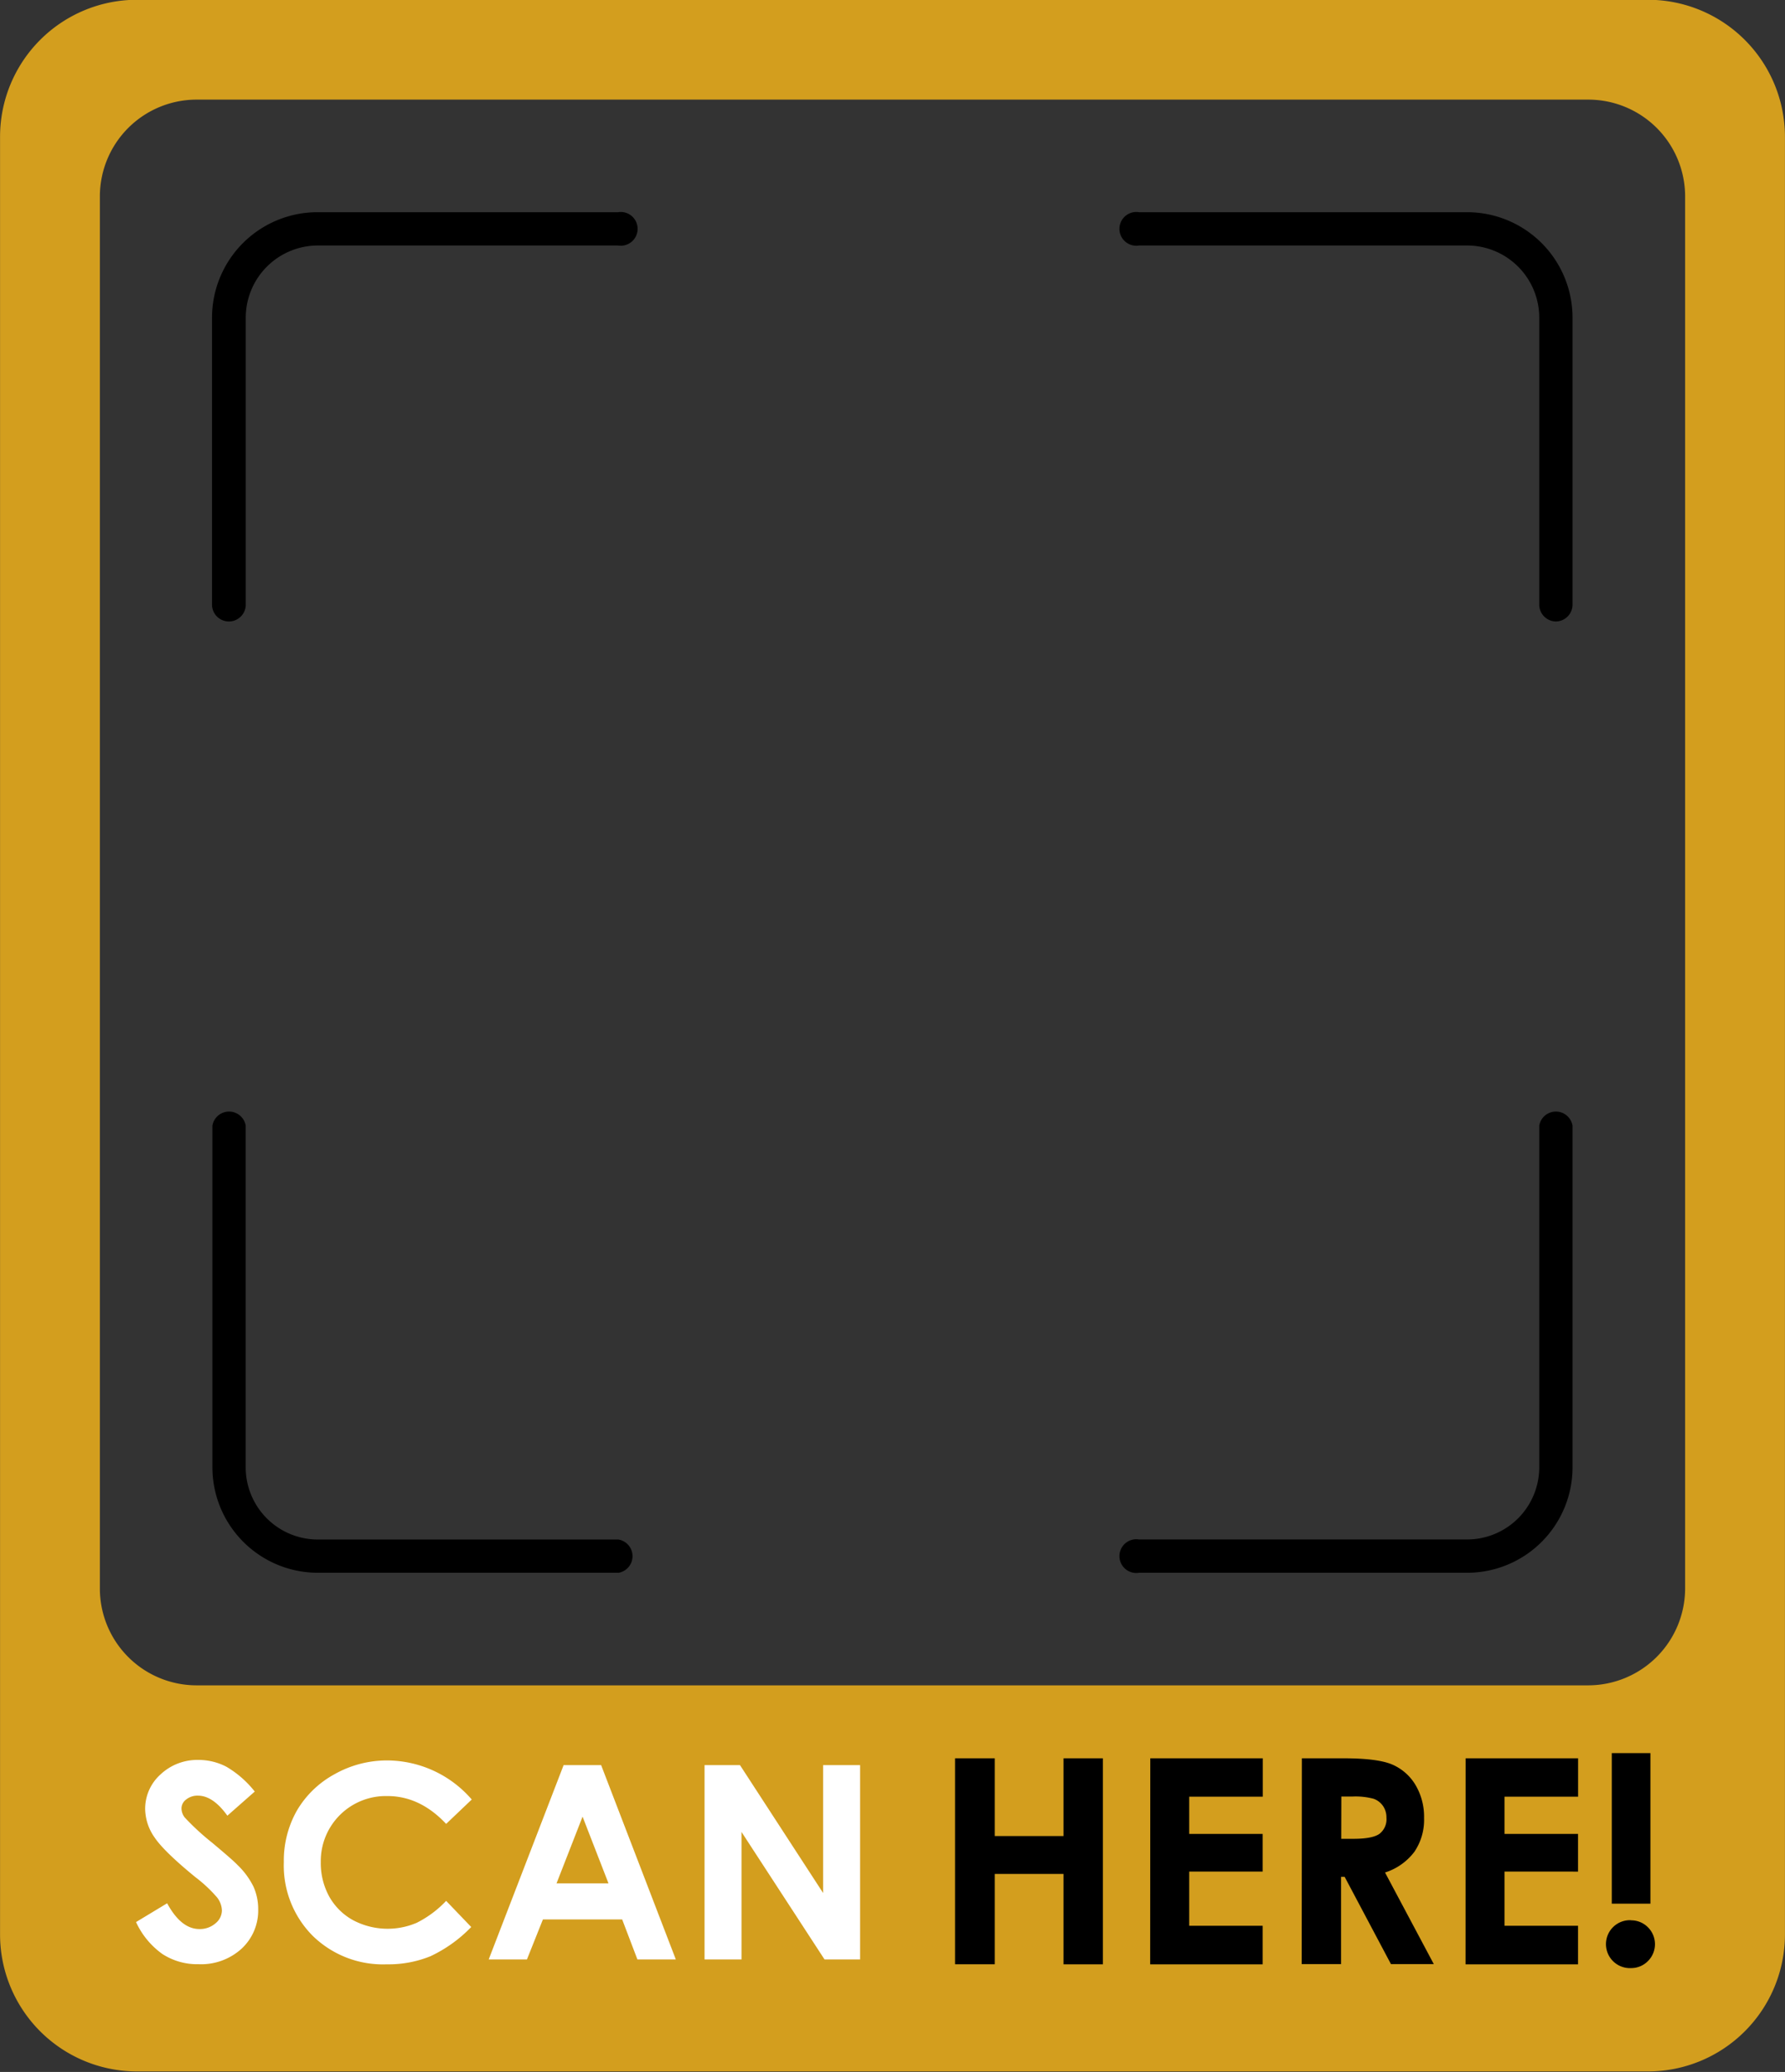
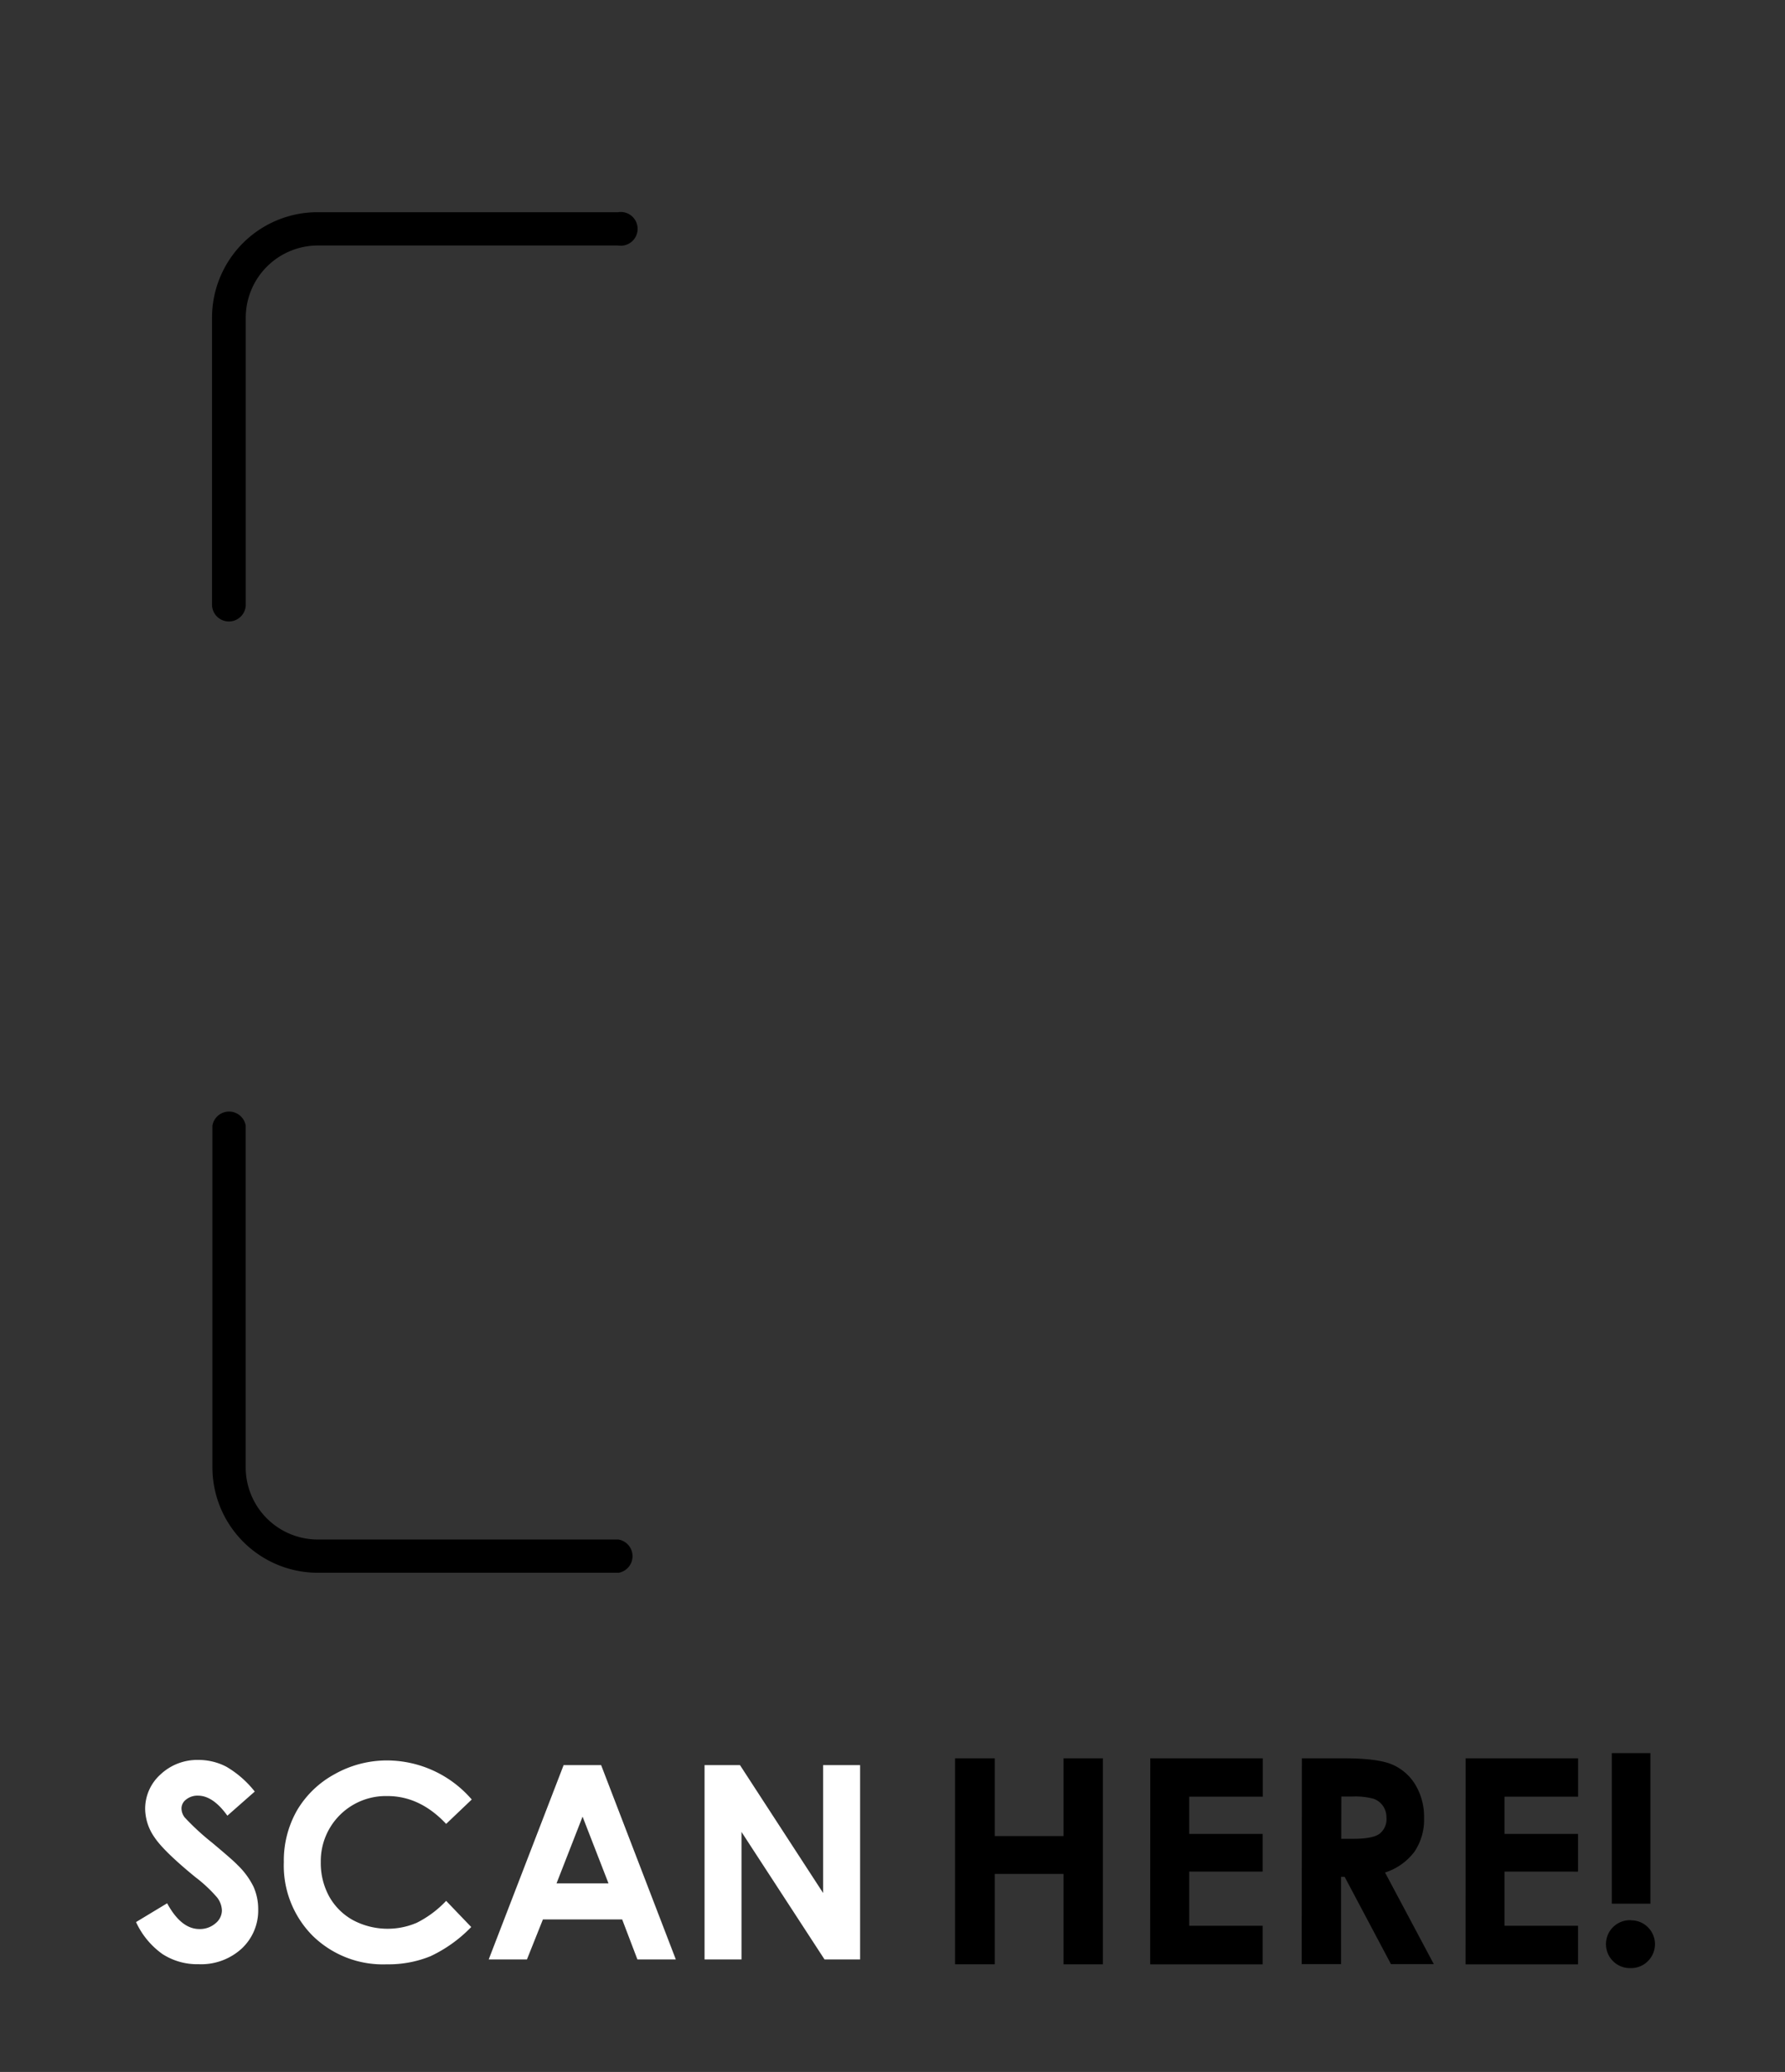
<svg xmlns="http://www.w3.org/2000/svg" data-name="Layer 1" fill="#000000" height="368.3" preserveAspectRatio="xMidYMid meet" version="1" viewBox="91.3 65.9 317.4 368.3" width="317.4" zoomAndPan="magnify">
  <rect x="91.3" y="65.9" width="317.4" height="368.3" fill="#333333" stroke="none" />
  <g id="change1_1">
-     <path d="M408.69,156.32V90.21a24.36,24.36,0,0,0-24.36-24.35H115.66A24.35,24.35,0,0,0,91.31,90.21v293h0v26.55a24.35,24.35,0,0,0,24.35,24.35H384.33a24.36,24.36,0,0,0,24.36-24.35V156.32ZM126.27,83.61H373.73a17.21,17.21,0,0,1,17.21,17.21V348.28a17.25,17.25,0,0,1-17.22,17.2H126.27a17.2,17.2,0,0,1-17.21-17.2v-192h0v-55.5A17.2,17.2,0,0,1,126.27,83.61Z" fill="#d39e1e" />
-   </g>
+     </g>
  <g id="change2_1">
    <path d="M132,176.37a3,3,0,0,1-3-3V122.35a18.76,18.76,0,0,1,18.74-18.73h53.45a3,3,0,1,1,0,5.92H147.81A12.83,12.83,0,0,0,135,122.35v51.07A3,3,0,0,1,132,176.37Z" />
  </g>
  <g id="change2_2">
-     <path d="M352.18,345.47H293.84a3,3,0,1,1,0-5.92h58.34A12.83,12.83,0,0,0,365,326.73V266a3,3,0,0,1,5.92,0v60.74A18.75,18.75,0,0,1,352.18,345.47Z" />
-   </g>
+     </g>
  <g id="change2_3">
    <path d="M201.26,345.47H147.81a18.76,18.76,0,0,1-18.74-18.74V266a3,3,0,0,1,5.92,0v60.74a12.83,12.83,0,0,0,12.82,12.82h53.45a3,3,0,0,1,0,5.92Z" />
  </g>
  <g id="change2_4">
-     <path d="M368,176.37a3,3,0,0,1-3-3V122.35a12.83,12.83,0,0,0-12.82-12.81H293.84a3,3,0,1,1,0-5.92h58.34a18.75,18.75,0,0,1,18.74,18.73v51.07A3,3,0,0,1,368,176.37Z" />
-   </g>
+     </g>
  <g id="change2_5">
    <path d="M261.12,378.45h7.07v13.82h12.22V378.45h7v36.62h-7V399H268.19v16.06h-7.07Z" />
  </g>
  <g id="change2_6">
    <path d="M295.84,378.45h20v6.82H302.76v6.62h13.06v6.7H302.76v9.63h13.06v6.85h-20Z" />
  </g>
  <g id="change2_7">
    <path d="M322.79,378.45h7.39q6.06,0,8.64,1.09a8.92,8.92,0,0,1,4.14,3.59,11.07,11.07,0,0,1,1.56,5.95,10.1,10.1,0,0,1-1.73,6,10.53,10.53,0,0,1-5.21,3.67l8.67,16.28h-7.62l-8.23-15.51h-.64v15.51h-7Zm7,14.31H332c2.21,0,3.74-.29,4.57-.87a3.27,3.27,0,0,0,1.26-2.9,3.55,3.55,0,0,0-.62-2.08,3.42,3.42,0,0,0-1.67-1.27,12.46,12.46,0,0,0-3.82-.39h-1.91Z" />
  </g>
  <g id="change2_8">
    <path d="M351.91,378.45h20v6.82H358.83v6.62H371.9v6.7H358.83v9.63H371.9v6.85h-20Z" />
  </g>
  <g id="change2_9">
    <path d="M381.33,407.25a4.19,4.19,0,0,1,3,1.24,4.23,4.23,0,0,1,0,6,4.16,4.16,0,0,1-3,1.25,4.26,4.26,0,1,1,0-8.51Zm-3.43-29.72h6.87v26.76H377.9Z" />
  </g>
  <g id="change3_1">
    <path d="M136.6,384.36l-4.87,4.29c-1.71-2.38-3.45-3.56-5.22-3.56a3.2,3.2,0,0,0-2.12.69,2,2,0,0,0-.82,1.56,2.66,2.66,0,0,0,.59,1.64,44.19,44.19,0,0,0,4.82,4.44q3.77,3.15,4.56,4a13.74,13.74,0,0,1,2.84,3.86,9.75,9.75,0,0,1,.83,4,9.24,9.24,0,0,1-2.94,7,10.68,10.68,0,0,1-7.66,2.77,11.38,11.38,0,0,1-6.43-1.81,14.3,14.3,0,0,1-4.69-5.68l5.53-3.34c1.66,3.06,3.57,4.58,5.74,4.58a4.23,4.23,0,0,0,2.84-1,3,3,0,0,0,1.16-2.28,3.94,3.94,0,0,0-.87-2.35,25.05,25.05,0,0,0-3.84-3.59q-5.64-4.61-7.29-7.1a9,9,0,0,1-1.65-5,8.2,8.2,0,0,1,2.74-6.17,9.53,9.53,0,0,1,6.76-2.57,10.68,10.68,0,0,1,4.93,1.2A18,18,0,0,1,136.6,384.36Z" fill="#ffffff" />
  </g>
  <g id="change3_2">
    <path d="M175.23,385.73l-4.6,4.38q-4.69-5-10.56-4.95a11.56,11.56,0,0,0-11.73,11.72,12.36,12.36,0,0,0,1.5,6.14,10.82,10.82,0,0,0,4.25,4.21,13.14,13.14,0,0,0,11.33.45,18.66,18.66,0,0,0,5.21-3.89l4.46,4.65a24.6,24.6,0,0,1-7.24,5.19,19.79,19.79,0,0,1-7.77,1.44A17.86,17.86,0,0,1,146.9,410a17.68,17.68,0,0,1-5.13-13.09,18,18,0,0,1,2.33-9.18,17.37,17.37,0,0,1,6.7-6.46,18.94,18.94,0,0,1,9.38-2.44,19.95,19.95,0,0,1,15,6.94Z" fill="#ffffff" />
  </g>
  <g id="change3_3">
    <path d="M191.52,379.66h6.67l13.28,34.54h-6.83l-2.71-7.11H187.84L185,414.2H178.2Zm3.37,9.16-4.63,11.86h9.24Z" fill="#ffffff" />
  </g>
  <g id="change3_4">
    <path d="M216.58,379.66h6.3l14.78,22.73V379.66h6.58V414.2h-6.33l-14.76-22.66V414.2h-6.57Z" fill="#ffffff" />
  </g>
</svg>